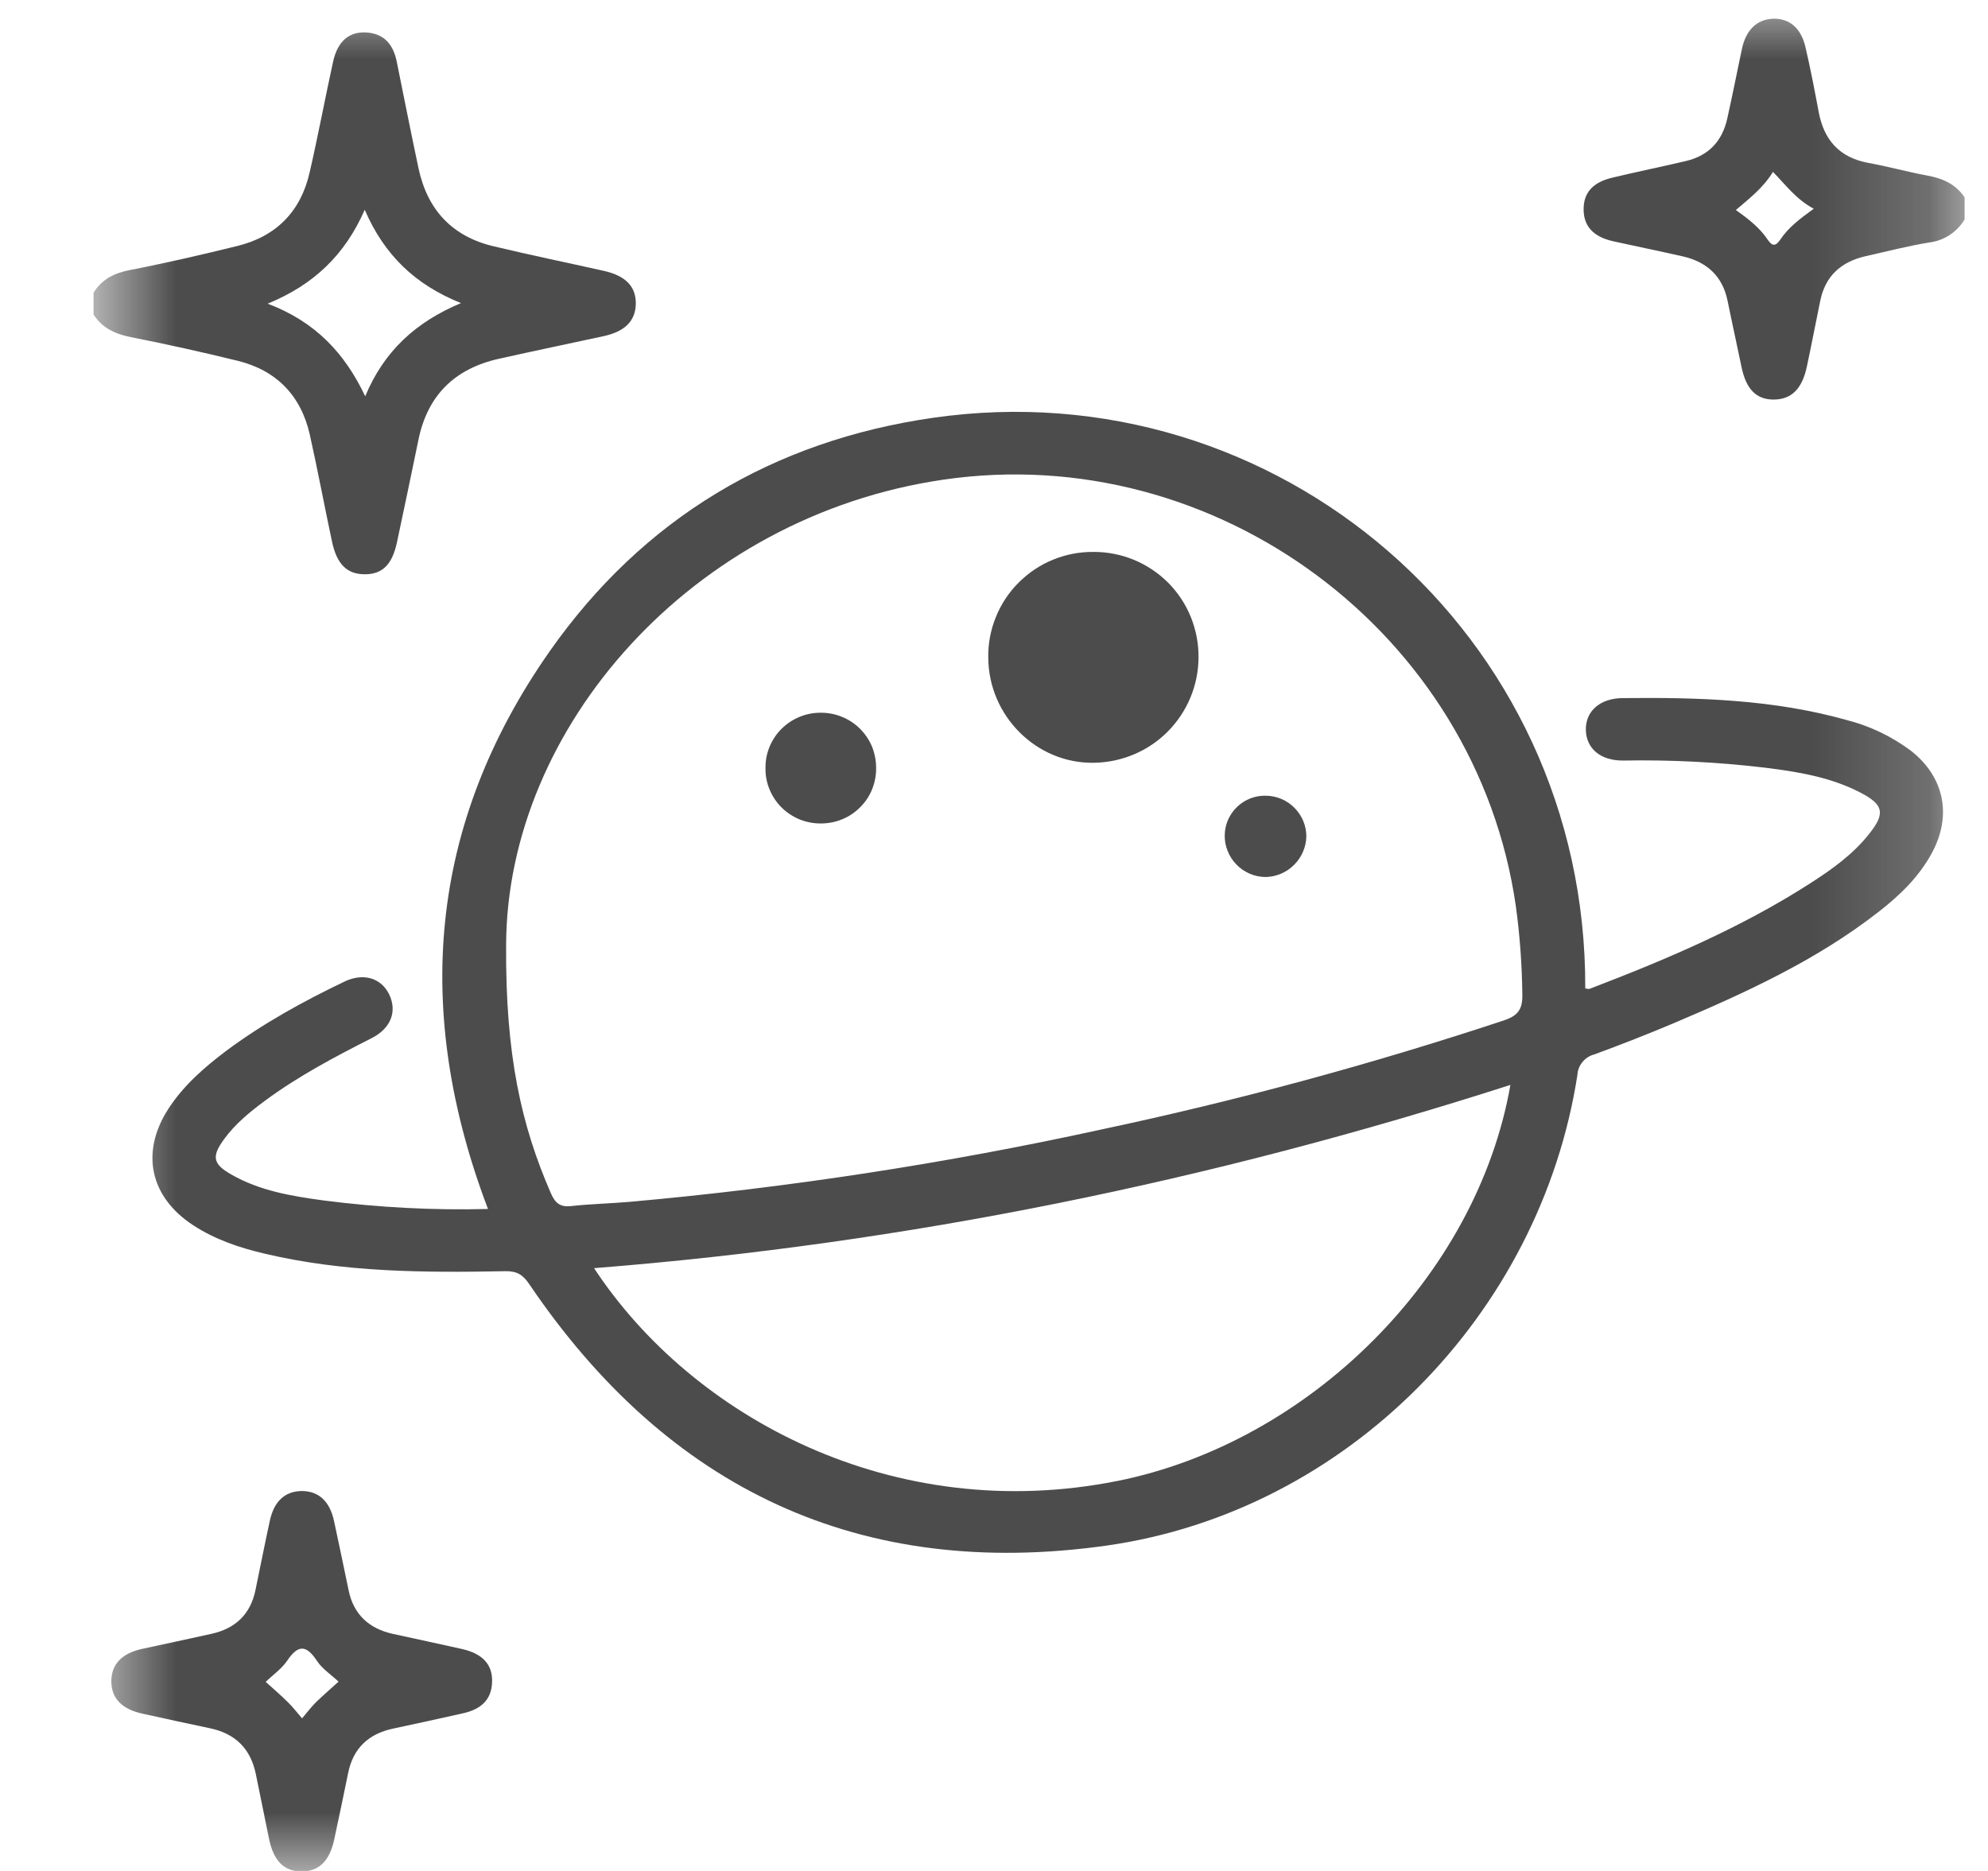
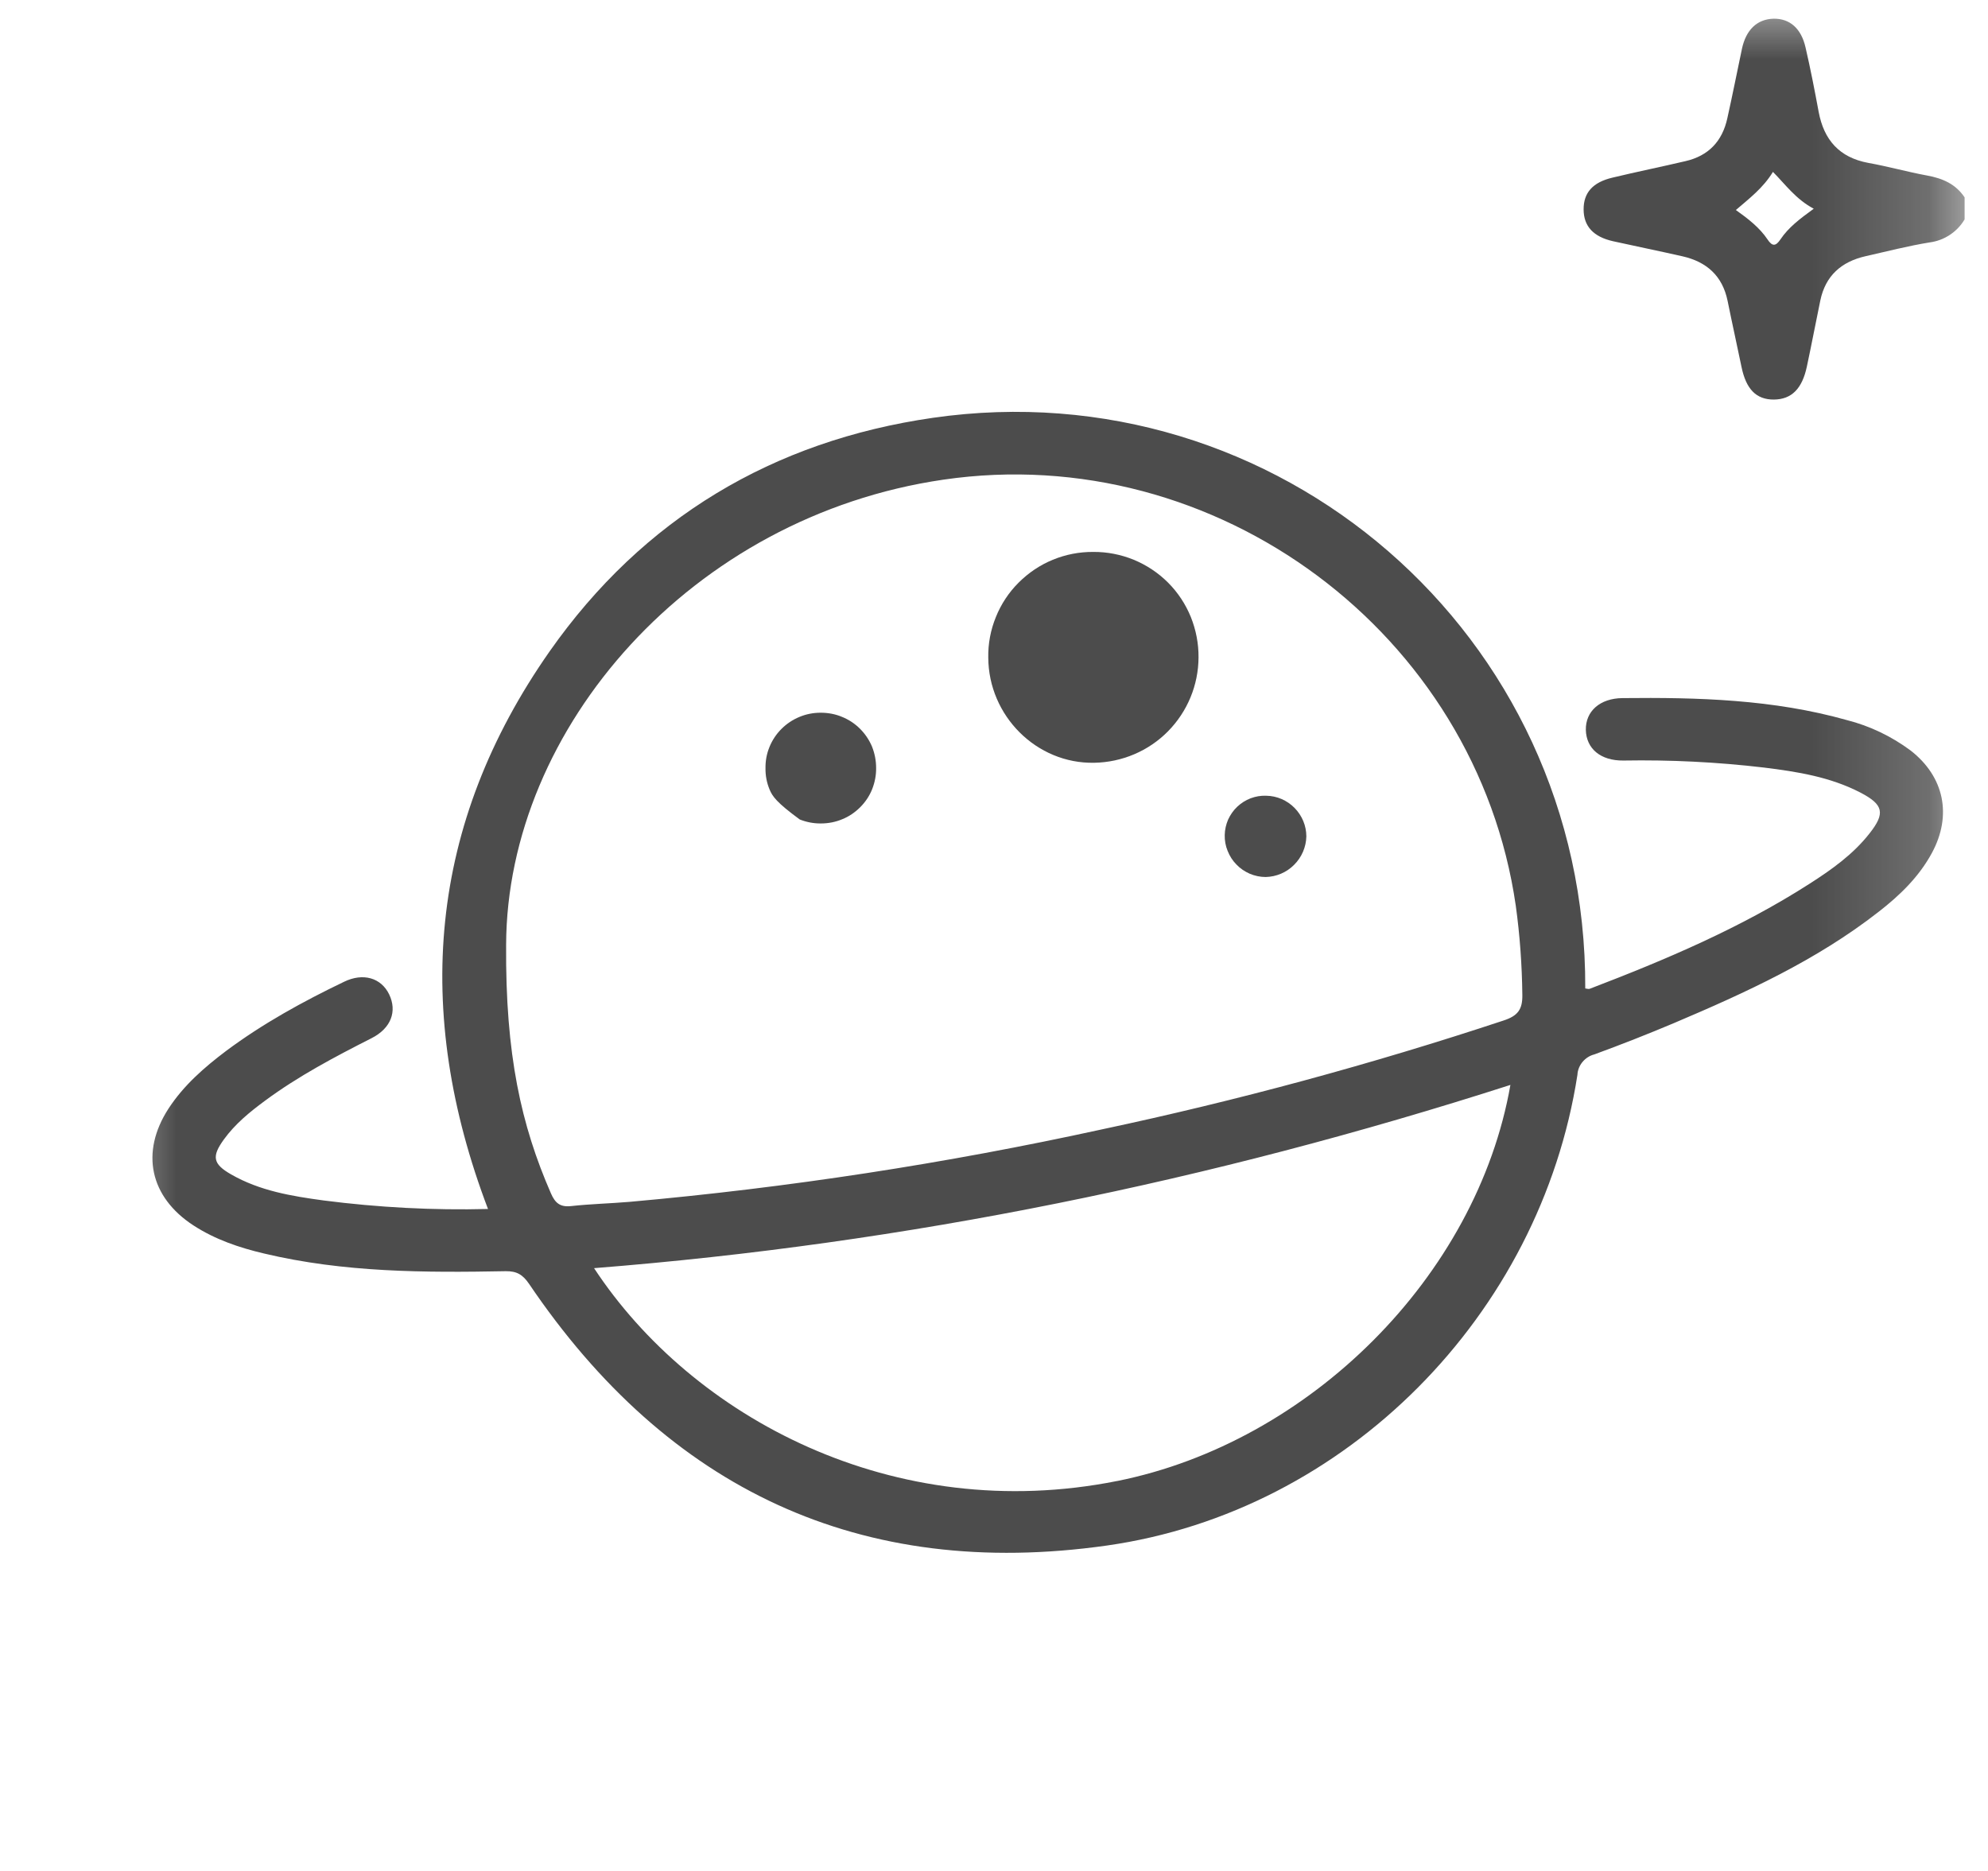
<svg xmlns="http://www.w3.org/2000/svg" width="17" height="16" viewBox="0 0 17 16" fill="none">
  <mask id="mask0_246_1082" style="mask-type:alpha" maskUnits="userSpaceOnUse" x="0" y="0" width="17" height="16">
    <rect x="0.8" width="16" height="16" fill="#D9D9D9" />
  </mask>
  <g mask="url(#mask0_246_1082)">
-     <path d="M5.162 2.316C4.849 2.246 4.533 2.181 4.22 2.106C3.866 2.022 3.655 1.794 3.579 1.44C3.514 1.135 3.454 0.829 3.392 0.524C3.364 0.39 3.295 0.295 3.149 0.279C2.992 0.263 2.888 0.346 2.848 0.529C2.779 0.844 2.72 1.161 2.648 1.474C2.572 1.809 2.362 2.022 2.028 2.104C1.726 2.178 1.422 2.249 1.117 2.308C0.981 2.334 0.873 2.385 0.8 2.503V2.69C0.875 2.806 0.985 2.856 1.118 2.883C1.424 2.943 1.728 3.011 2.031 3.085C2.364 3.167 2.573 3.382 2.649 3.716C2.717 4.02 2.774 4.327 2.839 4.631C2.88 4.825 2.967 4.911 3.119 4.911C3.271 4.912 3.356 4.826 3.396 4.631C3.457 4.342 3.519 4.052 3.578 3.762C3.656 3.379 3.89 3.152 4.267 3.068C4.566 3.001 4.866 2.939 5.165 2.874C5.345 2.834 5.433 2.744 5.437 2.601C5.44 2.451 5.351 2.358 5.162 2.316ZM3.123 3.389C2.949 3.021 2.697 2.751 2.289 2.597C2.683 2.435 2.949 2.181 3.119 1.794C3.286 2.181 3.549 2.434 3.942 2.592C3.558 2.753 3.285 3 3.123 3.389Z" fill="black" fill-opacity="0.7" />
    <path d="M16.479 1.501C16.31 1.47 16.145 1.423 15.976 1.393C15.729 1.347 15.597 1.197 15.552 0.957C15.518 0.773 15.482 0.589 15.44 0.407C15.403 0.242 15.304 0.157 15.165 0.16C15.026 0.164 14.931 0.254 14.896 0.417C14.854 0.616 14.815 0.814 14.771 1.011C14.728 1.209 14.609 1.333 14.413 1.378C14.205 1.427 13.997 1.469 13.789 1.519C13.619 1.559 13.541 1.649 13.542 1.792C13.543 1.935 13.625 2.025 13.794 2.063C13.992 2.107 14.19 2.147 14.388 2.192C14.594 2.239 14.729 2.359 14.773 2.572C14.811 2.76 14.853 2.948 14.892 3.137C14.931 3.327 15.017 3.418 15.17 3.417C15.322 3.415 15.411 3.323 15.451 3.135C15.491 2.948 15.527 2.758 15.566 2.57C15.61 2.358 15.746 2.238 15.953 2.191C16.135 2.15 16.317 2.103 16.501 2.073C16.563 2.065 16.622 2.043 16.673 2.009C16.725 1.975 16.769 1.929 16.8 1.876V1.688C16.724 1.574 16.612 1.525 16.479 1.501ZM15.226 2.046C15.186 2.106 15.156 2.11 15.115 2.048C15.047 1.947 14.952 1.873 14.844 1.796C14.959 1.697 15.077 1.608 15.161 1.47C15.269 1.579 15.356 1.703 15.51 1.785C15.39 1.872 15.294 1.945 15.226 2.046Z" fill="black" fill-opacity="0.7" />
    <path d="M16.338 6.418C16.175 6.297 15.99 6.208 15.793 6.158C15.165 5.981 14.52 5.963 13.874 5.97C13.682 5.972 13.558 6.082 13.561 6.242C13.565 6.402 13.686 6.506 13.882 6.504C14.283 6.497 14.685 6.517 15.084 6.564C15.368 6.599 15.651 6.644 15.909 6.778C16.107 6.881 16.123 6.955 15.987 7.127C15.847 7.306 15.664 7.436 15.475 7.557C14.886 7.935 14.245 8.207 13.594 8.456C13.584 8.46 13.569 8.454 13.556 8.453C13.568 5.415 10.914 3.15 7.978 3.573C6.61 3.77 5.498 4.434 4.701 5.569C3.662 7.051 3.531 8.65 4.173 10.339C3.703 10.351 3.233 10.326 2.767 10.266C2.494 10.229 2.221 10.184 1.976 10.043C1.82 9.954 1.809 9.89 1.914 9.745C2.01 9.612 2.135 9.51 2.265 9.414C2.55 9.203 2.863 9.038 3.178 8.878C3.345 8.793 3.397 8.648 3.328 8.504C3.259 8.361 3.104 8.317 2.942 8.396C2.59 8.565 2.248 8.753 1.934 8.987C1.747 9.128 1.57 9.282 1.44 9.482C1.199 9.855 1.281 10.237 1.655 10.48C1.84 10.6 2.046 10.67 2.259 10.72C2.94 10.882 3.632 10.884 4.325 10.871C4.419 10.87 4.47 10.9 4.524 10.979C5.712 12.736 7.359 13.516 9.466 13.217C11.516 12.925 13.171 11.243 13.489 9.192C13.491 9.151 13.507 9.112 13.533 9.081C13.559 9.05 13.594 9.027 13.634 9.017C13.863 8.933 14.09 8.844 14.315 8.749C14.928 8.489 15.534 8.212 16.063 7.799C16.245 7.658 16.41 7.499 16.521 7.293C16.694 6.972 16.626 6.642 16.338 6.418ZM9.554 12.665C7.642 13.047 5.919 12.121 5.08 10.845C7.756 10.634 10.357 10.1 12.916 9.278C12.628 10.919 11.195 12.336 9.555 12.665H9.554ZM12.858 8.727C11.729 9.101 10.581 9.412 9.419 9.659C8.088 9.95 6.74 10.157 5.383 10.278C5.217 10.292 5.05 10.296 4.885 10.314C4.79 10.325 4.747 10.288 4.711 10.205C4.458 9.625 4.321 9.022 4.328 8.079C4.335 6.225 5.914 4.416 8.067 4.102C10.402 3.761 12.626 5.417 12.962 7.746C12.997 7.999 13.015 8.253 13.018 8.508C13.02 8.632 12.98 8.687 12.858 8.727H12.858Z" fill="black" fill-opacity="0.7" />
-     <path d="M3.951 14.102C3.753 14.057 3.555 14.016 3.357 13.972C3.159 13.928 3.025 13.809 2.982 13.604C2.94 13.405 2.9 13.207 2.857 13.01C2.82 12.836 2.723 12.749 2.575 12.751C2.435 12.755 2.343 12.839 2.307 13.007C2.264 13.205 2.225 13.403 2.184 13.601C2.141 13.806 2.012 13.927 1.809 13.972C1.606 14.017 1.414 14.058 1.215 14.101C1.041 14.139 0.951 14.234 0.952 14.38C0.953 14.525 1.043 14.617 1.219 14.655C1.412 14.697 1.604 14.74 1.797 14.78C2.014 14.826 2.144 14.956 2.188 15.173C2.225 15.356 2.262 15.539 2.3 15.722C2.339 15.913 2.427 16.004 2.578 16.004C2.728 16.004 2.819 15.916 2.859 15.726C2.899 15.537 2.939 15.351 2.977 15.163C3.02 14.95 3.151 14.828 3.36 14.783C3.558 14.74 3.756 14.698 3.954 14.653C4.098 14.622 4.204 14.548 4.208 14.383C4.213 14.236 4.128 14.142 3.951 14.102ZM2.703 14.556C2.661 14.598 2.624 14.647 2.583 14.695C2.538 14.643 2.504 14.598 2.464 14.559C2.401 14.496 2.336 14.441 2.272 14.383C2.334 14.323 2.408 14.272 2.455 14.203C2.547 14.066 2.617 14.062 2.71 14.203C2.756 14.273 2.833 14.322 2.895 14.381C2.831 14.439 2.766 14.496 2.703 14.556Z" fill="black" fill-opacity="0.7" />
    <path d="M8.451 5.623C8.449 5.505 8.471 5.387 8.516 5.277C8.56 5.167 8.626 5.067 8.71 4.983C8.794 4.899 8.893 4.832 9.003 4.787C9.112 4.742 9.23 4.719 9.349 4.72C9.467 4.719 9.585 4.742 9.695 4.787C9.804 4.832 9.904 4.898 9.988 4.982C10.072 5.066 10.138 5.166 10.183 5.276C10.227 5.386 10.25 5.503 10.249 5.622C10.248 5.859 10.154 6.086 9.987 6.255C9.821 6.423 9.594 6.519 9.357 6.523C8.865 6.533 8.453 6.123 8.451 5.623Z" fill="black" fill-opacity="0.7" />
-     <path d="M7.017 6.095C7.08 6.095 7.142 6.106 7.199 6.13C7.257 6.153 7.31 6.188 7.354 6.232C7.398 6.276 7.433 6.328 7.457 6.385C7.48 6.443 7.492 6.505 7.492 6.567C7.493 6.629 7.481 6.691 7.458 6.749C7.435 6.807 7.4 6.859 7.356 6.903C7.312 6.947 7.26 6.983 7.202 7.006C7.145 7.03 7.083 7.042 7.021 7.042C6.959 7.043 6.897 7.031 6.839 7.008C6.781 6.984 6.729 6.95 6.684 6.906C6.64 6.862 6.605 6.81 6.581 6.752C6.557 6.695 6.545 6.633 6.546 6.57C6.545 6.508 6.556 6.446 6.58 6.388C6.603 6.331 6.638 6.278 6.682 6.234C6.726 6.19 6.778 6.155 6.836 6.131C6.893 6.107 6.955 6.095 7.017 6.095Z" fill="black" fill-opacity="0.7" />
+     <path d="M7.017 6.095C7.08 6.095 7.142 6.106 7.199 6.13C7.257 6.153 7.31 6.188 7.354 6.232C7.398 6.276 7.433 6.328 7.457 6.385C7.48 6.443 7.492 6.505 7.492 6.567C7.493 6.629 7.481 6.691 7.458 6.749C7.435 6.807 7.4 6.859 7.356 6.903C7.312 6.947 7.26 6.983 7.202 7.006C7.145 7.03 7.083 7.042 7.021 7.042C6.959 7.043 6.897 7.031 6.839 7.008C6.64 6.862 6.605 6.81 6.581 6.752C6.557 6.695 6.545 6.633 6.546 6.57C6.545 6.508 6.556 6.446 6.58 6.388C6.603 6.331 6.638 6.278 6.682 6.234C6.726 6.19 6.778 6.155 6.836 6.131C6.893 6.107 6.955 6.095 7.017 6.095Z" fill="black" fill-opacity="0.7" />
    <path d="M10.827 6.805C10.919 6.806 11.006 6.844 11.07 6.909C11.134 6.974 11.171 7.061 11.171 7.153C11.169 7.244 11.131 7.332 11.066 7.396C11.002 7.461 10.914 7.498 10.823 7.5C10.776 7.5 10.73 7.49 10.687 7.472C10.644 7.453 10.605 7.427 10.573 7.393C10.54 7.36 10.515 7.32 10.498 7.277C10.48 7.234 10.472 7.187 10.473 7.141C10.474 7.095 10.484 7.051 10.502 7.009C10.521 6.968 10.547 6.93 10.58 6.899C10.613 6.868 10.652 6.843 10.694 6.827C10.737 6.811 10.782 6.803 10.827 6.805Z" fill="black" fill-opacity="0.7" />
  </g>
</svg>